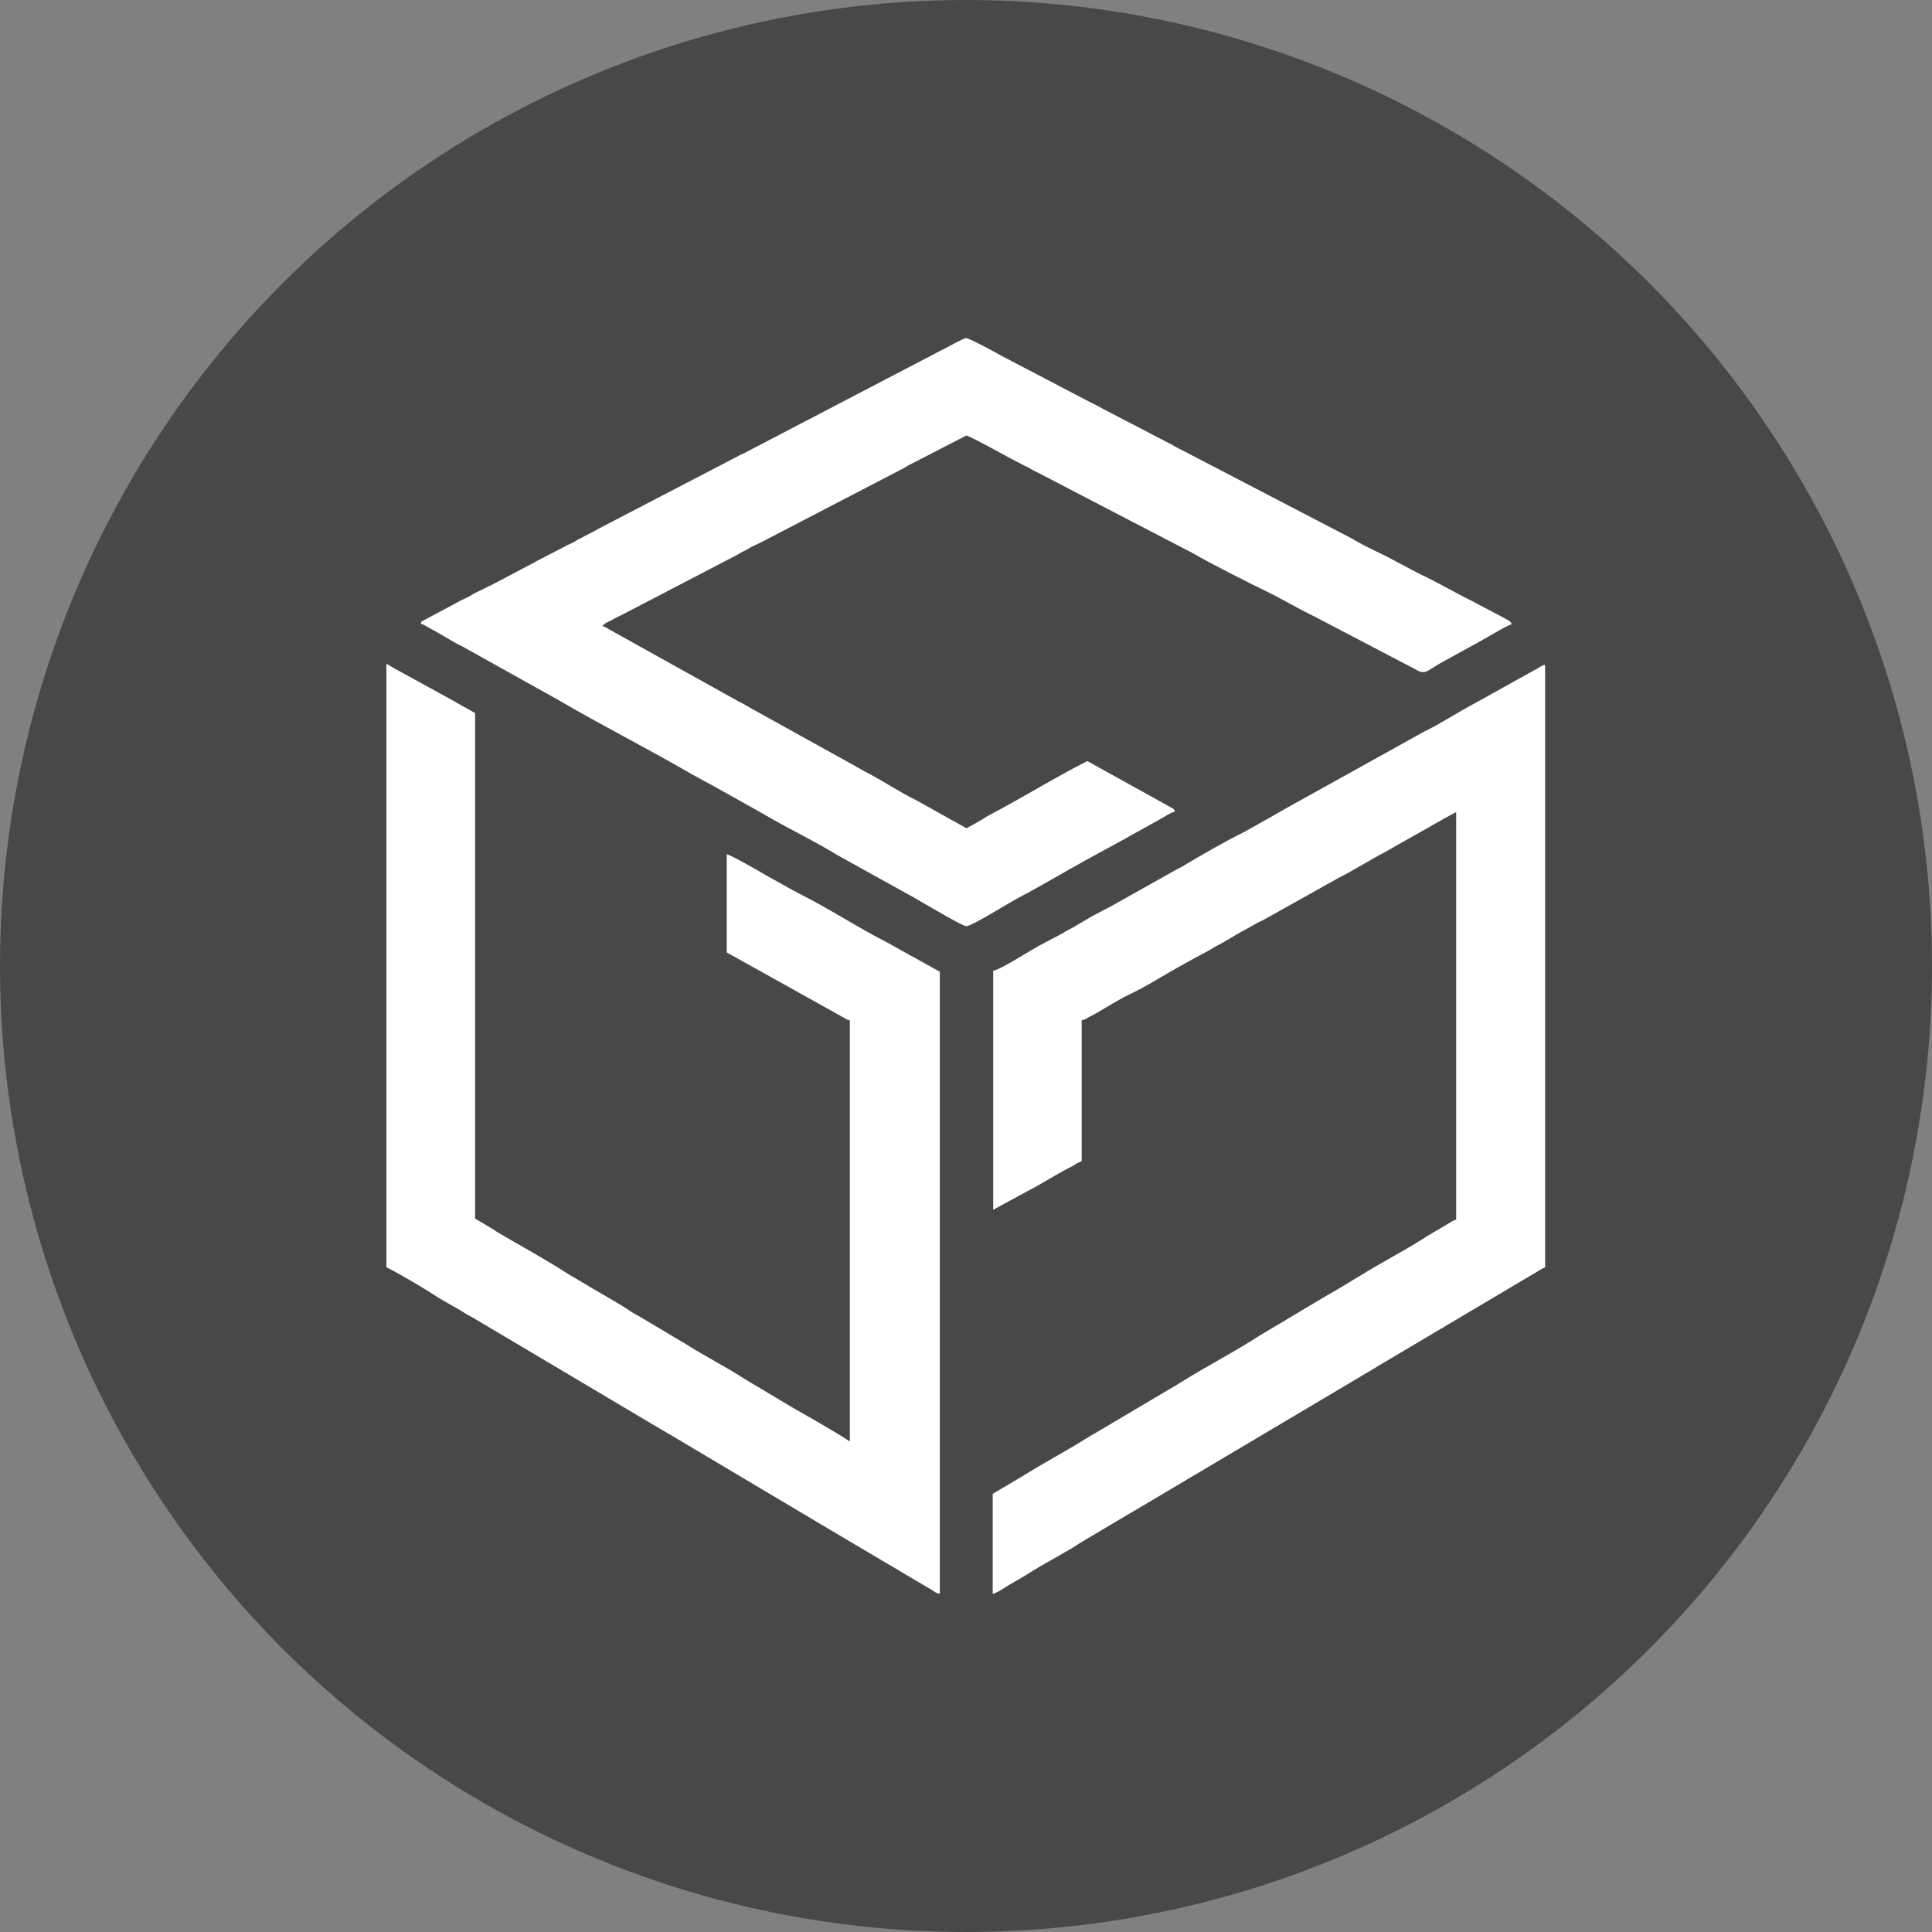
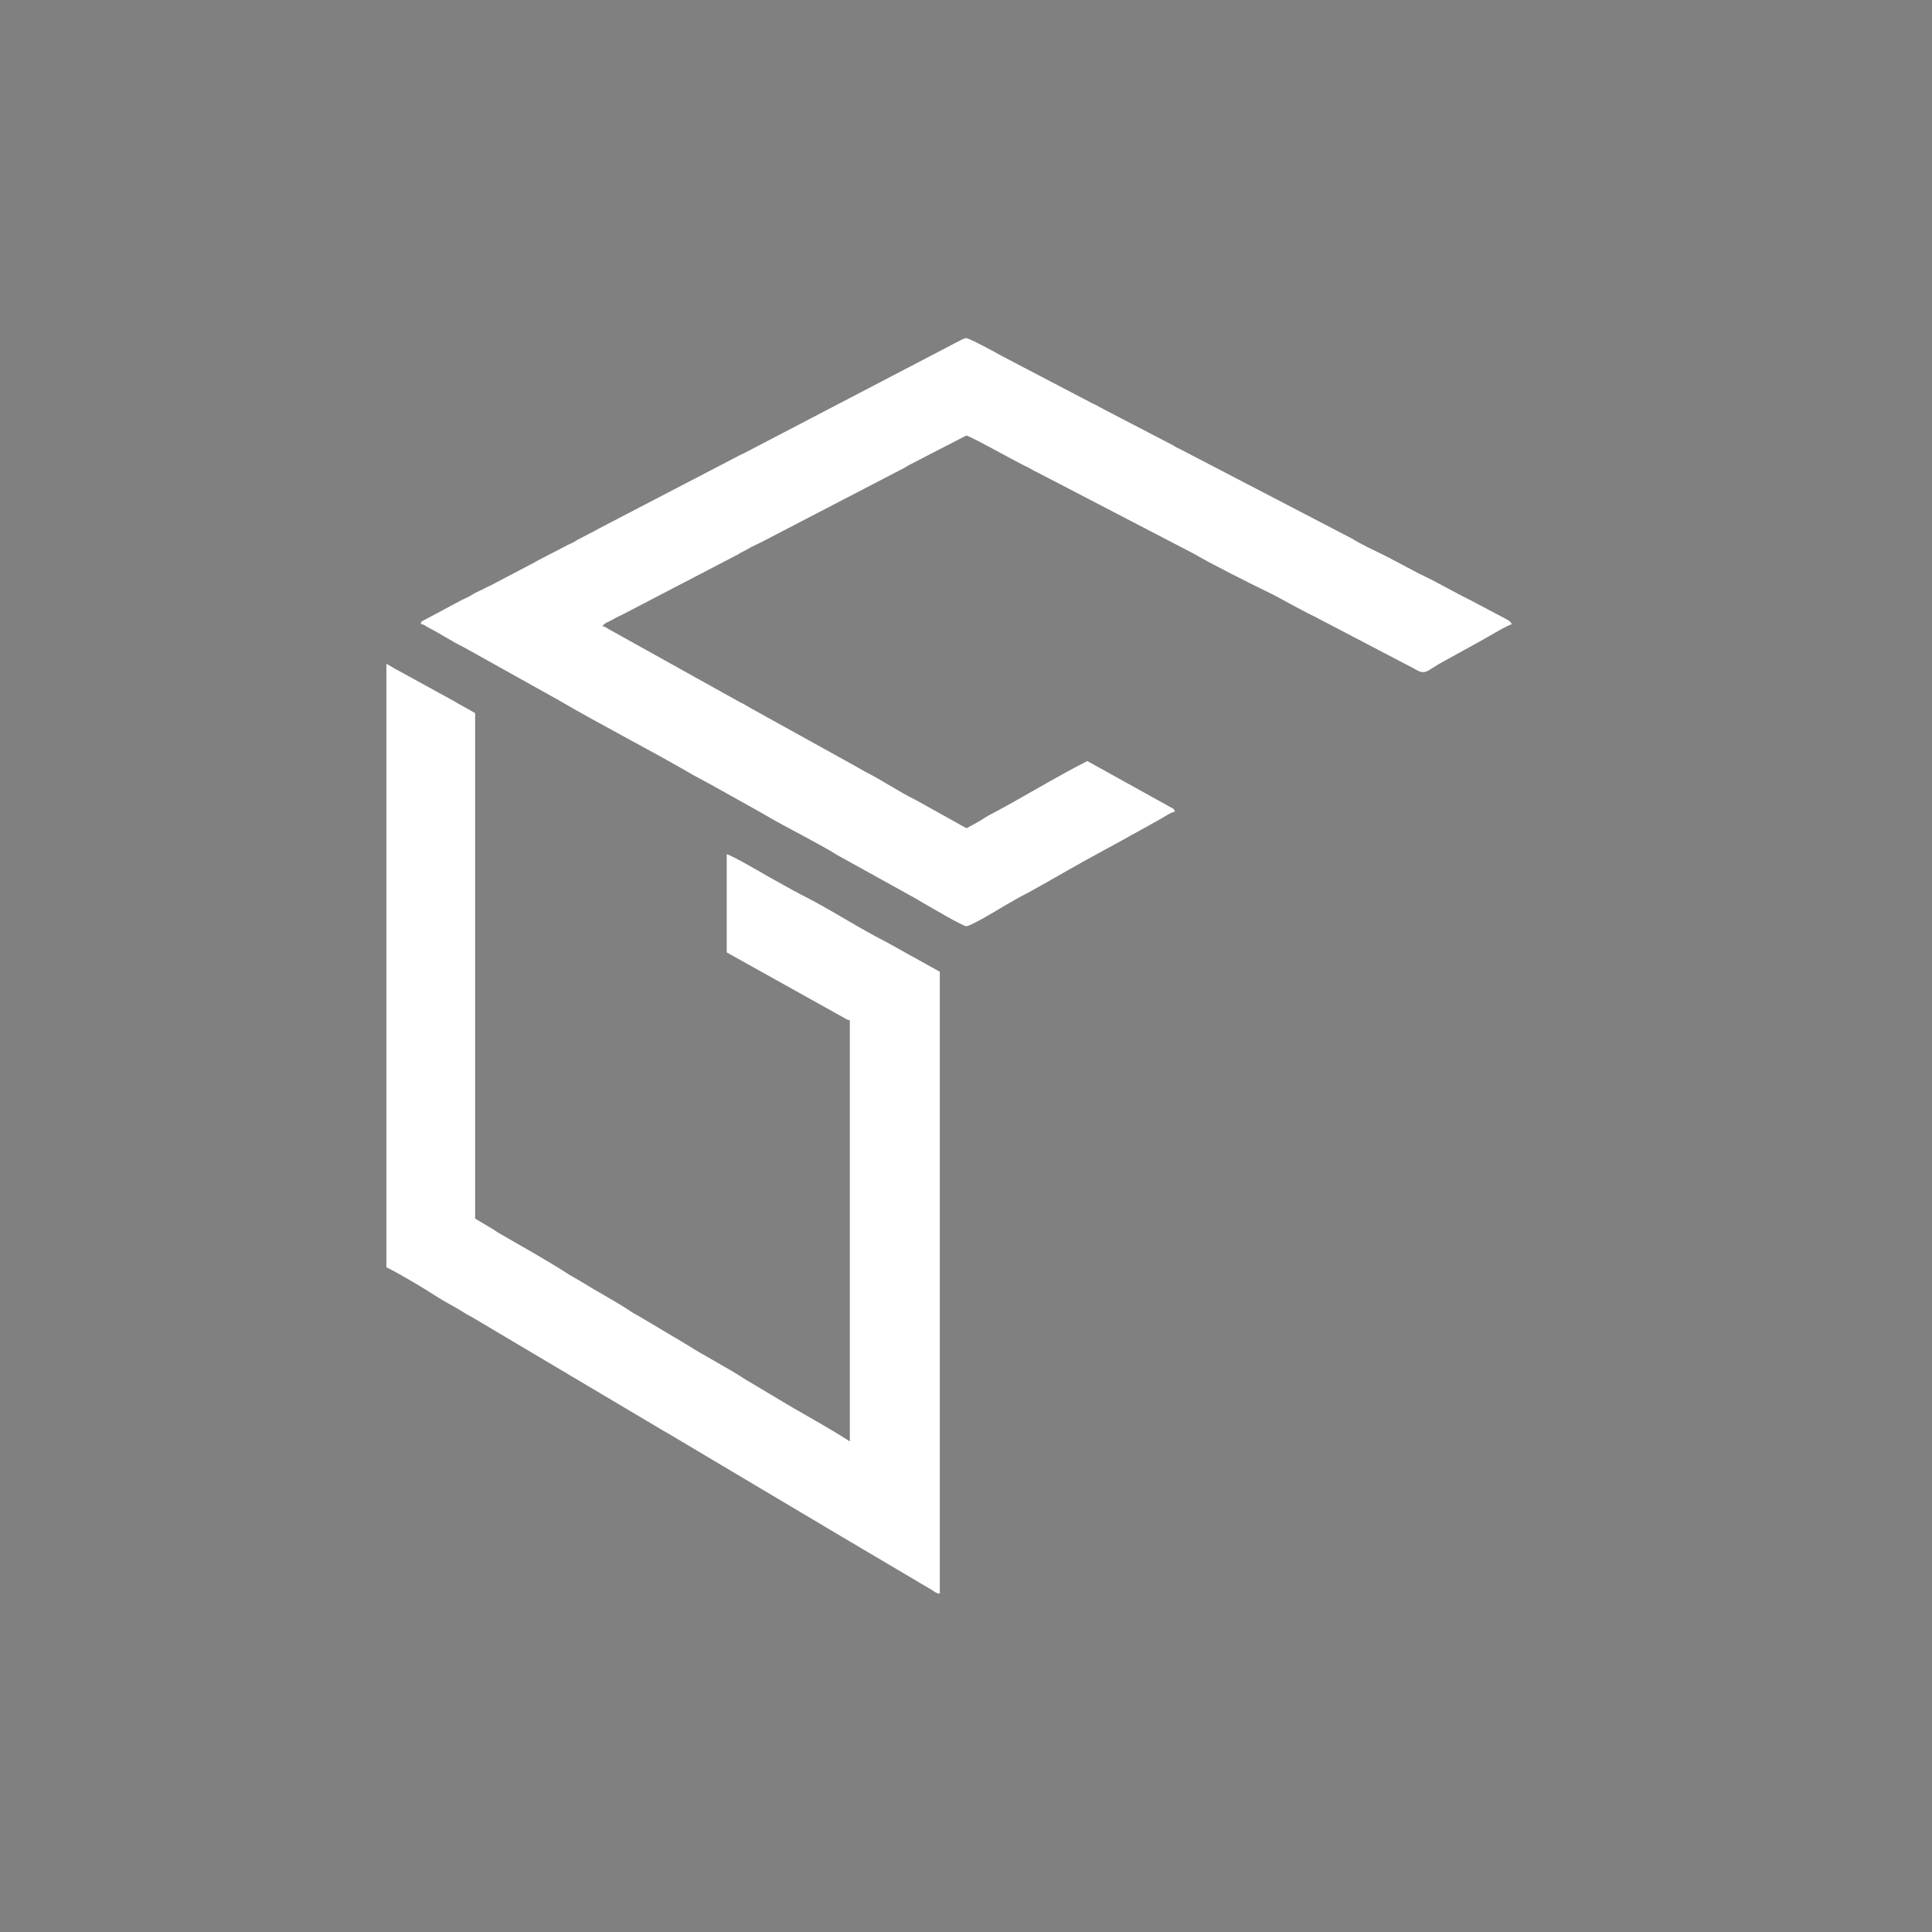
<svg xmlns="http://www.w3.org/2000/svg" width="40" height="40" viewBox="0 0 40 40" fill="none">
  <rect x="0" y="0" width="40" height="40" fill="#808080" stroke="none" />
-   <circle cx="20" cy="20" r="20" fill="#484848" />
  <g clip-path="url(#clip0_2013_301)">
    <path fill-rule="evenodd" clip-rule="evenodd" d="M8 26.236C8.328 26.404 8.757 26.66 9.064 26.858C9.177 26.932 9.305 26.996 9.428 27.07C9.494 27.109 9.535 27.129 9.597 27.169C9.627 27.188 9.653 27.208 9.684 27.223C9.719 27.243 9.74 27.252 9.776 27.272L13.716 29.611C13.772 29.64 13.823 29.675 13.885 29.709L17.462 31.836C17.503 31.86 17.518 31.865 17.554 31.89L19.263 32.901C19.34 32.941 19.371 32.99 19.458 32.995V20.119L18.915 19.817C18.864 19.793 18.833 19.773 18.782 19.744L18.357 19.507C17.753 19.201 17.191 18.826 16.582 18.52C16.52 18.49 16.5 18.471 16.433 18.441L15.891 18.14C15.758 18.061 15.154 17.711 15.046 17.686V19.719L17.267 20.957C17.329 20.992 17.37 21.016 17.426 21.046C17.487 21.076 17.518 21.11 17.595 21.125V29.843C17.206 29.591 16.791 29.364 16.392 29.132L15.425 28.555C15.031 28.298 14.606 28.086 14.212 27.835C14.166 27.805 14.141 27.795 14.095 27.765L13.24 27.257C13.148 27.208 13.081 27.169 12.995 27.109C12.682 26.907 12.345 26.73 12.027 26.532C11.94 26.478 11.869 26.443 11.782 26.389C11.311 26.083 10.804 25.807 10.323 25.526C10.282 25.501 10.246 25.476 10.211 25.452L9.837 25.23V14.765C9.765 14.721 9.694 14.682 9.612 14.637C9.53 14.593 9.469 14.558 9.387 14.509L8.235 13.877C8.148 13.833 8.082 13.784 8 13.744V26.236Z" fill="white" />
-     <path fill-rule="evenodd" clip-rule="evenodd" d="M20.563 20.099V25.047L21.244 24.677C21.556 24.519 21.842 24.327 22.154 24.169C22.211 24.139 22.231 24.129 22.272 24.1C22.313 24.075 22.354 24.06 22.395 24.041V21.125C22.456 21.11 22.477 21.1 22.523 21.071C22.569 21.041 22.6 21.031 22.646 21.006C22.886 20.873 23.122 20.715 23.367 20.597C23.7 20.439 24.017 20.242 24.334 20.059C24.416 20.015 24.483 19.975 24.57 19.926L25.051 19.665C25.102 19.635 25.117 19.625 25.169 19.595C25.378 19.492 25.573 19.354 25.788 19.245L26.023 19.112C26.064 19.087 26.105 19.073 26.146 19.053L27.717 18.174C28.049 18.007 28.357 17.805 28.684 17.637L29.17 17.36C29.334 17.267 29.493 17.183 29.656 17.084C29.743 17.035 29.815 17 29.892 16.951L30.148 16.813V25.254C30.076 25.269 30.055 25.294 29.994 25.328L29.544 25.595C29.498 25.624 29.462 25.649 29.406 25.683C29.344 25.718 29.303 25.748 29.252 25.777C29.196 25.807 29.165 25.831 29.109 25.861L28.653 26.122C28.244 26.349 27.86 26.606 27.451 26.833L26.253 27.548C26.197 27.583 26.166 27.598 26.11 27.632C25.573 27.983 25 28.274 24.457 28.614C24.36 28.678 24.258 28.732 24.16 28.792L22.661 29.68C22.615 29.704 22.564 29.734 22.518 29.764C22.073 30.045 21.607 30.287 21.162 30.568L20.553 30.928V33C20.655 32.975 20.819 32.857 20.911 32.803C21.034 32.729 21.151 32.669 21.274 32.59C21.617 32.368 21.991 32.186 22.334 31.964C22.4 31.924 22.451 31.89 22.513 31.855L23.418 31.318C23.48 31.283 23.526 31.253 23.587 31.219L28.408 28.358C28.474 28.318 28.531 28.284 28.587 28.249L31.806 26.34C31.867 26.3 31.928 26.266 31.99 26.236V13.764C31.898 13.784 31.882 13.813 31.811 13.853C31.744 13.887 31.698 13.912 31.637 13.947L30.567 14.543C30.204 14.731 29.866 14.963 29.498 15.14L26.637 16.729C26.509 16.798 26.407 16.862 26.284 16.931L25.757 17.227C25.383 17.41 24.841 17.721 24.498 17.928C24.437 17.967 24.386 17.982 24.324 18.022L23.163 18.673C23.111 18.698 23.122 18.698 23.07 18.727L22.707 18.919C22.492 19.028 22.303 19.161 22.088 19.27C22.037 19.294 22.037 19.304 21.996 19.324L21.633 19.517C21.392 19.63 20.757 20.059 20.563 20.099Z" fill="white" />
    <path fill-rule="evenodd" clip-rule="evenodd" d="M8.711 12.915C8.783 12.93 8.824 12.97 8.89 13.004C9.131 13.127 9.346 13.275 9.591 13.394L11.536 14.479C12.462 15.022 13.424 15.505 14.355 16.048L14.53 16.142C14.596 16.177 14.642 16.206 14.704 16.236L15.763 16.828C15.809 16.852 15.804 16.852 15.839 16.872C16.336 17.163 16.858 17.41 17.349 17.711L18.925 18.584C18.987 18.619 19.033 18.648 19.094 18.683C19.278 18.791 19.939 19.176 20.005 19.176C20.102 19.176 20.665 18.831 20.808 18.747L21.085 18.589C21.177 18.535 21.259 18.5 21.351 18.446C21.448 18.392 21.52 18.352 21.617 18.298L22.154 17.992C22.246 17.938 22.328 17.898 22.415 17.844L23.229 17.4C23.28 17.375 23.316 17.351 23.362 17.326C23.408 17.296 23.439 17.282 23.495 17.252L24.037 16.951C24.124 16.902 24.222 16.828 24.324 16.803C24.309 16.744 24.298 16.749 24.247 16.719L22.512 15.757C21.822 16.107 21.167 16.517 20.481 16.877C20.425 16.907 20.379 16.936 20.327 16.971C20.22 17.035 20.123 17.089 20.01 17.148L18.966 16.566C18.603 16.389 18.27 16.157 17.907 15.974C17.825 15.93 17.743 15.88 17.672 15.841L15.553 14.667C15.512 14.642 15.476 14.622 15.435 14.598C15.389 14.568 15.358 14.558 15.312 14.534L12.6 13.024C12.549 12.994 12.544 12.979 12.472 12.965C12.529 12.886 12.595 12.881 12.687 12.827C12.764 12.777 12.836 12.753 12.918 12.708L15.277 11.48C15.328 11.45 15.328 11.445 15.379 11.421C15.43 11.396 15.456 11.386 15.502 11.356C15.584 11.307 15.666 11.273 15.747 11.233L18.69 9.704C18.741 9.679 18.756 9.664 18.808 9.635L20.005 9.018C20.072 9.018 20.977 9.526 21.187 9.63C21.238 9.654 21.274 9.669 21.325 9.699C21.387 9.733 21.402 9.748 21.474 9.778L24.728 11.47C25.015 11.643 25.885 12.082 26.192 12.23C26.54 12.397 26.872 12.6 27.22 12.767L29.155 13.779C29.221 13.813 29.242 13.823 29.303 13.858C29.533 13.991 29.538 13.877 29.912 13.68L30.603 13.3C30.726 13.236 31.191 12.95 31.299 12.925C31.278 12.861 31.217 12.836 31.155 12.802L30.454 12.432C30.101 12.259 29.748 12.047 29.395 11.884L28.694 11.514C28.454 11.396 28.213 11.287 27.988 11.149L24.452 9.309C24.38 9.274 24.339 9.255 24.278 9.215L22.855 8.475C22.789 8.441 22.748 8.416 22.681 8.381C22.645 8.362 22.63 8.357 22.599 8.342L20.732 7.365C20.614 7.296 20.066 7 20 7C19.944 7 19.55 7.227 19.463 7.266L15.415 9.378C15.348 9.408 15.297 9.432 15.236 9.467L12.401 10.942C12.334 10.976 12.303 11.001 12.227 11.036L11.971 11.169C11.92 11.194 11.92 11.203 11.879 11.223C11.822 11.258 11.761 11.273 11.7 11.312L11.157 11.593C11.086 11.628 11.05 11.657 10.983 11.687L10.159 12.121C10.129 12.136 10.129 12.131 10.103 12.146C9.985 12.21 9.863 12.254 9.75 12.328C9.683 12.368 9.643 12.383 9.571 12.417L8.778 12.841C8.716 12.876 8.732 12.846 8.711 12.915Z" fill="white" />
  </g>
  <defs>
    <clipPath id="clip0_2013_301">
      <rect width="24" height="26" fill="white" transform="translate(8 7)" />
    </clipPath>
  </defs>
</svg>